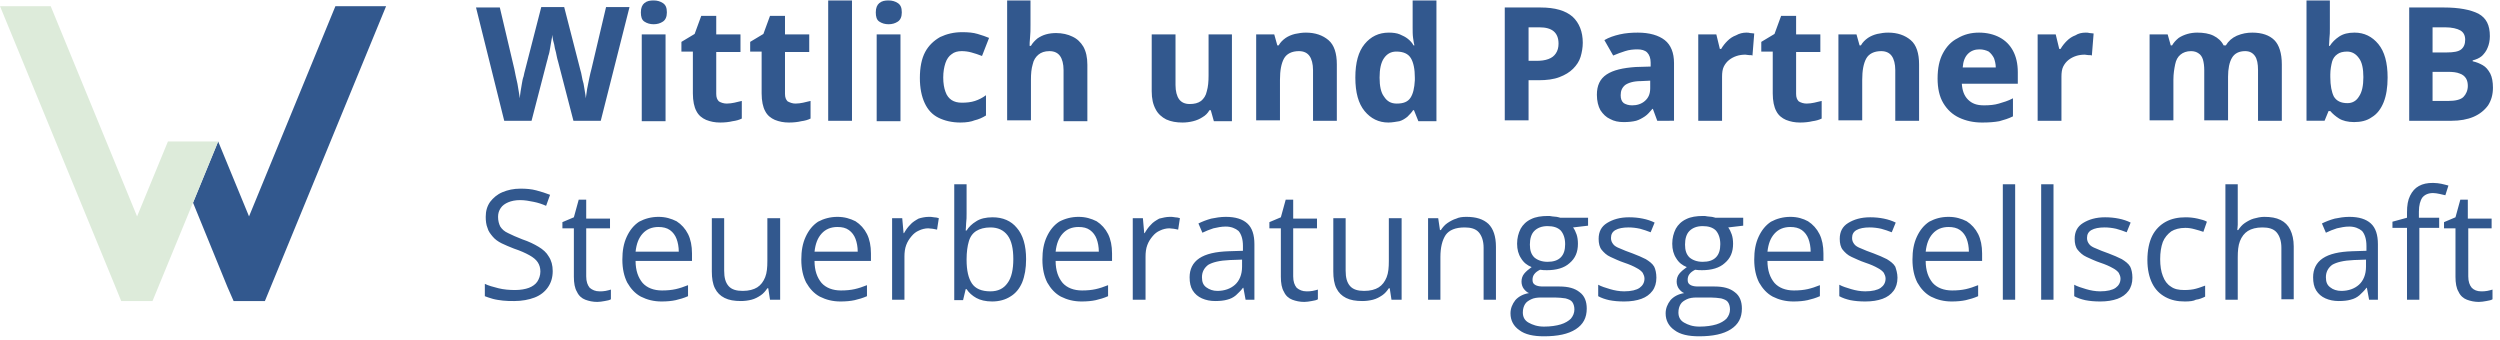
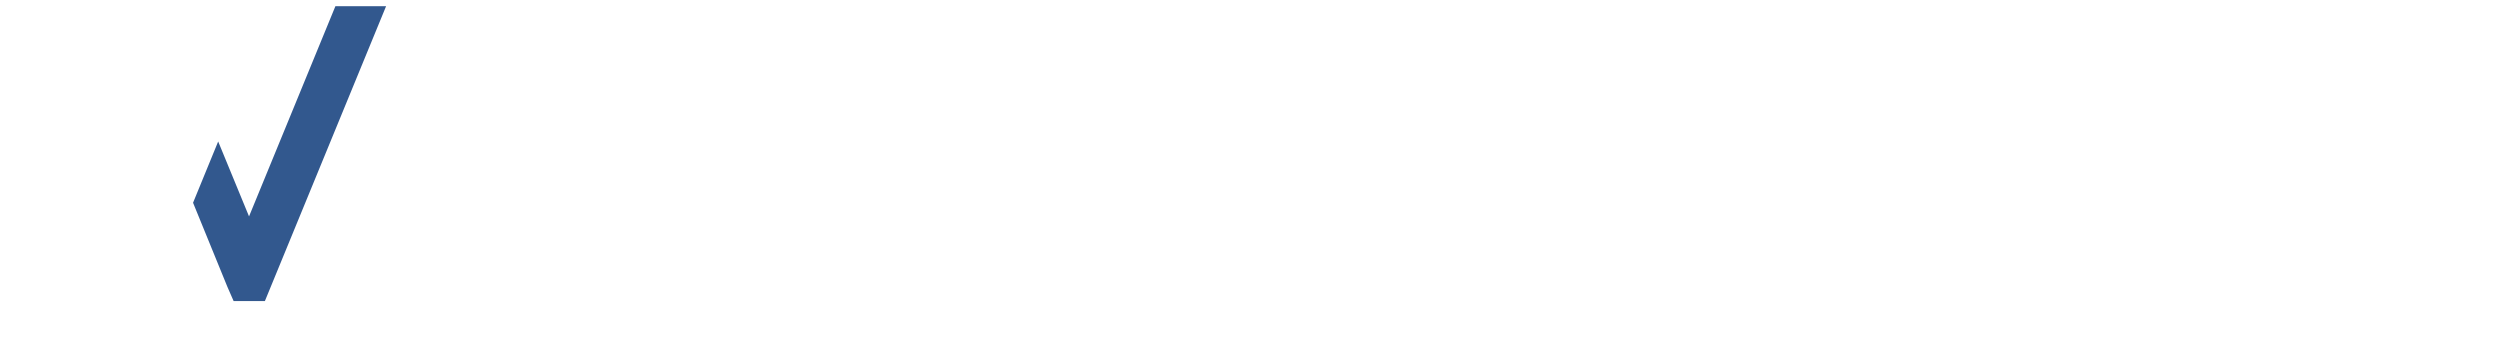
<svg xmlns="http://www.w3.org/2000/svg" version="1.1" id="Ebene_1" x="0px" y="0px" viewBox="0 0 567.2 77.1" style="enable-background:new 0 0 567.2 77.1;" xml:space="preserve">
  <style type="text/css">
	.st0{fill:#32588E;}
	.st1{fill:#DDEBDA;}
</style>
-   <path class="st0" d="M142.8,1.7l-6.5,25.7h-6.2l-3.5-13.5c-0.1-0.3-0.2-0.7-0.3-1.2c-0.1-0.5-0.2-1.1-0.4-1.7  c-0.1-0.6-0.2-1.2-0.4-1.8c-0.1-0.6-0.2-1-0.2-1.3c0,0.3-0.1,0.8-0.2,1.3c-0.1,0.6-0.2,1.1-0.3,1.8c-0.1,0.6-0.2,1.2-0.4,1.7  c-0.1,0.5-0.2,0.9-0.3,1.2l-3.5,13.5h-6.2L108,1.7h5.4l3.3,14c0.1,0.4,0.2,0.9,0.3,1.5c0.1,0.6,0.3,1.2,0.4,1.8  c0.1,0.6,0.2,1.2,0.3,1.8c0.1,0.6,0.2,1.1,0.2,1.5c0.1-0.4,0.1-1,0.2-1.5c0.1-0.6,0.2-1.2,0.3-1.8c0.1-0.6,0.2-1.2,0.4-1.7  c0.1-0.5,0.2-1,0.3-1.3l3.7-14.4h5.2l3.7,14.4c0.1,0.3,0.2,0.7,0.3,1.3c0.1,0.5,0.2,1.1,0.4,1.7c0.1,0.6,0.2,1.2,0.3,1.8  c0.1,0.6,0.2,1.1,0.2,1.5c0.1-0.6,0.2-1.3,0.3-2.1c0.2-0.8,0.3-1.7,0.5-2.5c0.2-0.8,0.3-1.5,0.5-2.1l3.3-14H142.8z M151,7.8v19.7  h-5.4V7.8H151z M148.3,0.1c0.8,0,1.5,0.2,2.1,0.6c0.6,0.4,0.9,1,0.9,2.1c0,1-0.3,1.7-0.9,2.1c-0.6,0.4-1.3,0.6-2.1,0.6  c-0.8,0-1.5-0.2-2.1-0.6c-0.6-0.4-0.8-1.1-0.8-2.1c0-1,0.3-1.7,0.8-2.1C146.8,0.2,147.5,0.1,148.3,0.1z M164.9,23.5  c0.6,0,1.2-0.1,1.7-0.2c0.6-0.1,1.1-0.3,1.7-0.4v4c-0.6,0.3-1.3,0.5-2.1,0.6c-0.8,0.2-1.8,0.3-2.8,0.3c-1.2,0-2.2-0.2-3.2-0.6  c-0.9-0.4-1.7-1-2.2-2c-0.5-0.9-0.8-2.3-0.8-4v-9.5h-2.6V9.5l3-1.8l1.5-4.1h3.4v4.2h5.5v4h-5.5v9.5c0,0.8,0.2,1.3,0.6,1.7  C163.6,23.3,164.2,23.5,164.9,23.5z M180.5,23.5c0.6,0,1.2-0.1,1.7-0.2c0.6-0.1,1.1-0.3,1.7-0.4v4c-0.6,0.3-1.3,0.5-2.1,0.6  c-0.8,0.2-1.8,0.3-2.8,0.3c-1.2,0-2.2-0.2-3.2-0.6c-0.9-0.4-1.7-1-2.2-2c-0.5-0.9-0.8-2.3-0.8-4v-9.5h-2.6V9.5l3-1.8l1.5-4.1h3.4  v4.2h5.5v4h-5.5v9.5c0,0.8,0.2,1.3,0.6,1.7C179.3,23.3,179.8,23.5,180.5,23.5z M193.3,27.4h-5.4V0.1h5.4V27.4z M204.3,7.8v19.7h-5.4  V7.8H204.3z M201.6,0.1c0.8,0,1.5,0.2,2.1,0.6c0.6,0.4,0.9,1,0.9,2.1c0,1-0.3,1.7-0.9,2.1c-0.6,0.4-1.3,0.6-2.1,0.6  c-0.8,0-1.5-0.2-2.1-0.6c-0.6-0.4-0.8-1.1-0.8-2.1c0-1,0.3-1.7,0.8-2.1C200.1,0.2,200.8,0.1,201.6,0.1z M217.9,27.8  c-1.9,0-3.6-0.4-5-1.1c-1.4-0.7-2.4-1.8-3.1-3.3c-0.7-1.5-1.1-3.4-1.1-5.7c0-2.4,0.4-4.4,1.2-5.9c0.8-1.5,2-2.6,3.4-3.4  c1.5-0.7,3.1-1.1,5-1.1c1.4,0,2.5,0.1,3.5,0.4c1,0.3,1.9,0.6,2.6,0.9l-1.6,4.1c-0.8-0.3-1.6-0.6-2.4-0.8c-0.7-0.2-1.5-0.3-2.2-0.3  c-0.9,0-1.7,0.2-2.3,0.7c-0.6,0.4-1.1,1.1-1.4,2c-0.3,0.9-0.5,2-0.5,3.3c0,1.3,0.2,2.4,0.5,3.2c0.3,0.9,0.8,1.5,1.4,1.9  c0.6,0.4,1.4,0.6,2.3,0.6c1.1,0,2.1-0.1,3-0.4c0.9-0.3,1.7-0.7,2.5-1.3v4.6c-0.8,0.5-1.7,0.9-2.6,1.1  C220.4,27.6,219.3,27.8,217.9,27.8z M233.8,0.1v5.6c0,1,0,1.9-0.1,2.8c-0.1,0.9-0.1,1.5-0.1,1.9h0.3c0.4-0.7,0.9-1.2,1.5-1.7  c0.6-0.4,1.2-0.7,1.9-0.9c0.7-0.2,1.5-0.3,2.3-0.3c1.4,0,2.7,0.3,3.7,0.8c1.1,0.5,1.9,1.3,2.5,2.3c0.6,1.1,0.9,2.4,0.9,4.1v12.8  h-5.4V15.9c0-1.4-0.3-2.5-0.8-3.2c-0.5-0.7-1.3-1.1-2.4-1.1c-1.1,0-1.9,0.3-2.5,0.8c-0.6,0.5-1.1,1.2-1.3,2.2  c-0.3,1-0.4,2.1-0.4,3.5v9.2h-5.4V0.1H233.8z M279.5,7.8v19.7h-4.1l-0.7-2.5h-0.3c-0.4,0.7-0.9,1.2-1.6,1.6  c-0.6,0.4-1.3,0.7-2.1,0.9c-0.8,0.2-1.6,0.3-2.4,0.3c-1.4,0-2.6-0.2-3.7-0.7c-1-0.5-1.9-1.3-2.4-2.3c-0.6-1.1-0.9-2.4-0.9-4.1V7.8  h5.4v11.5c0,1.4,0.3,2.5,0.8,3.2c0.5,0.7,1.3,1.1,2.4,1.1c1.1,0,1.9-0.2,2.6-0.7c0.6-0.5,1.1-1.2,1.3-2.2c0.3-1,0.4-2.2,0.4-3.6V7.8  H279.5z M296.3,7.4c2.1,0,3.8,0.6,5.1,1.7c1.3,1.1,1.9,3,1.9,5.5v12.8h-5.4V15.9c0-1.4-0.3-2.5-0.8-3.2c-0.5-0.7-1.3-1.1-2.4-1.1  c-1.6,0-2.8,0.6-3.4,1.7s-0.9,2.7-0.9,4.8v9.2h-5.4V7.8h4.1l0.7,2.5h0.3c0.4-0.7,0.9-1.2,1.6-1.7c0.6-0.4,1.3-0.7,2.1-0.9  C294.7,7.5,295.5,7.4,296.3,7.4z M315,27.8c-2.2,0-4-0.9-5.4-2.6c-1.4-1.7-2.1-4.2-2.1-7.6c0-3.4,0.7-5.9,2.1-7.6  c1.4-1.7,3.2-2.6,5.5-2.6c0.9,0,1.8,0.1,2.5,0.4c0.7,0.3,1.3,0.6,1.8,1c0.5,0.4,1,0.9,1.3,1.5h0.2c-0.1-0.4-0.2-0.9-0.3-1.7  c-0.1-0.7-0.1-1.5-0.1-2.3V0.1h5.4v27.4h-4.1l-1-2.5h-0.2c-0.3,0.5-0.8,1-1.3,1.5c-0.5,0.4-1.1,0.8-1.8,1  C316.8,27.6,315.9,27.8,315,27.8z M316.9,23.5c1.5,0,2.5-0.4,3.1-1.3c0.6-0.9,0.9-2.2,1-4v-0.6c0-1.9-0.3-3.4-0.9-4.4  c-0.6-1-1.7-1.5-3.3-1.5c-1.2,0-2.1,0.5-2.8,1.5c-0.7,1-1,2.5-1,4.4s0.3,3.4,1,4.3C314.7,23,315.6,23.5,316.9,23.5z M349.5,1.7  c3.3,0,5.7,0.7,7.3,2.1c1.5,1.4,2.3,3.4,2.3,5.9c0,1.1-0.2,2.2-0.5,3.2c-0.3,1-0.9,1.9-1.7,2.7c-0.8,0.8-1.8,1.4-3.1,1.9  c-1.3,0.5-2.9,0.7-4.7,0.7h-2.3v9.1h-5.4V1.7H349.5z M349.3,6.2h-2.5v7.6h1.8c1,0,1.9-0.1,2.7-0.4c0.8-0.3,1.3-0.7,1.7-1.3  s0.6-1.3,0.6-2.2c0-1.3-0.4-2.2-1.1-2.8C351.8,6.5,350.7,6.2,349.3,6.2z M371.6,7.4c2.6,0,4.7,0.6,6.1,1.7c1.4,1.1,2.1,2.9,2.1,5.2  v13.1H376l-1-2.7h-0.1c-0.6,0.7-1.1,1.3-1.7,1.7s-1.3,0.8-2,1c-0.8,0.2-1.7,0.3-2.8,0.3c-1.2,0-2.2-0.2-3.1-0.7  c-0.9-0.4-1.6-1.1-2.2-2c-0.5-0.9-0.8-2.1-0.8-3.5c0-2.1,0.7-3.6,2.2-4.6c1.5-1,3.7-1.5,6.6-1.7l3.4-0.1v-0.9c0-1-0.3-1.8-0.8-2.3  c-0.5-0.5-1.3-0.7-2.2-0.7c-0.9,0-1.9,0.1-2.8,0.4c-0.9,0.3-1.8,0.6-2.7,1L364,9.1c1-0.6,2.2-1,3.5-1.3  C368.8,7.5,370.2,7.4,371.6,7.4z M374.4,18.3l-2.1,0.1c-1.7,0-2.9,0.4-3.6,0.9c-0.7,0.6-1,1.3-1,2.3c0,0.8,0.2,1.4,0.7,1.8  c0.5,0.3,1.1,0.5,1.9,0.5c1.1,0,2.1-0.3,2.9-1c0.8-0.7,1.2-1.6,1.2-2.9V18.3z M396.2,7.4c0.3,0,0.6,0,0.9,0.1c0.4,0,0.7,0.1,0.9,0.1  l-0.4,5c-0.2-0.1-0.4-0.1-0.8-0.1c-0.3,0-0.6-0.1-0.8-0.1c-0.7,0-1.4,0.1-2,0.3c-0.6,0.2-1.2,0.5-1.7,0.9c-0.5,0.4-0.9,0.9-1.2,1.5  c-0.3,0.6-0.4,1.4-0.4,2.3v10h-5.4V7.8h4.1l0.8,3.3h0.3c0.4-0.7,0.9-1.3,1.4-1.8c0.6-0.6,1.2-1,2-1.3C394.6,7.6,395.4,7.4,396.2,7.4  z M409.9,23.5c0.6,0,1.2-0.1,1.7-0.2c0.6-0.1,1.1-0.3,1.7-0.4v4c-0.6,0.3-1.3,0.5-2.1,0.6c-0.8,0.2-1.8,0.3-2.8,0.3  c-1.2,0-2.2-0.2-3.2-0.6c-0.9-0.4-1.7-1-2.2-2c-0.5-0.9-0.8-2.3-0.8-4v-9.5h-2.6V9.5l3-1.8l1.5-4.1h3.4v4.2h5.5v4h-5.5v9.5  c0,0.8,0.2,1.3,0.6,1.7C408.6,23.3,409.2,23.5,409.9,23.5z M428.4,7.4c2.1,0,3.8,0.6,5.1,1.7c1.3,1.1,1.9,3,1.9,5.5v12.8H430V15.9  c0-1.4-0.3-2.5-0.8-3.2c-0.5-0.7-1.3-1.1-2.4-1.1c-1.6,0-2.8,0.6-3.4,1.7c-0.6,1.1-0.9,2.7-0.9,4.8v9.2h-5.4V7.8h4.1l0.7,2.5h0.3  c0.4-0.7,0.9-1.2,1.6-1.7c0.6-0.4,1.3-0.7,2.1-0.9C426.8,7.5,427.6,7.4,428.4,7.4z M449,7.4c1.8,0,3.4,0.4,4.7,1.1  c1.3,0.7,2.3,1.7,3,3c0.7,1.3,1.1,2.9,1.1,4.9v2.6h-12.7c0.1,1.5,0.5,2.7,1.4,3.6c0.9,0.9,2,1.3,3.6,1.3c1.3,0,2.4-0.1,3.4-0.4  c1-0.3,2.1-0.6,3.2-1.2v4.1c-1,0.5-2,0.8-3.1,1.1c-1.1,0.2-2.3,0.3-3.9,0.3c-2,0-3.7-0.4-5.2-1.1c-1.5-0.7-2.7-1.8-3.6-3.3  c-0.9-1.5-1.3-3.4-1.3-5.6c0-2.3,0.4-4.2,1.2-5.7c0.8-1.5,1.9-2.7,3.3-3.4C445.6,7.8,447.2,7.4,449,7.4z M449.1,11.2  c-1,0-1.9,0.3-2.6,1c-0.7,0.7-1.1,1.7-1.2,3.1h7.5c0-0.8-0.2-1.5-0.4-2.1c-0.3-0.6-0.7-1.1-1.2-1.5  C450.6,11.4,449.9,11.2,449.1,11.2z M473.2,7.4c0.3,0,0.6,0,0.9,0.1c0.4,0,0.7,0.1,0.9,0.1l-0.4,5c-0.2-0.1-0.4-0.1-0.8-0.1  c-0.3,0-0.6-0.1-0.8-0.1c-0.7,0-1.4,0.1-2,0.3c-0.6,0.2-1.2,0.5-1.7,0.9c-0.5,0.4-0.9,0.9-1.2,1.5c-0.3,0.6-0.4,1.4-0.4,2.3v10h-5.4  V7.8h4.1l0.8,3.3h0.3c0.4-0.7,0.9-1.3,1.4-1.8c0.6-0.6,1.2-1,2-1.3C471.5,7.6,472.3,7.4,473.2,7.4z M511,7.4c2.2,0,3.9,0.6,5,1.7  c1.1,1.1,1.7,3,1.7,5.5v12.8h-5.4V15.9c0-1.4-0.2-2.5-0.7-3.2c-0.5-0.7-1.2-1.1-2.2-1.1c-1.4,0-2.4,0.5-3,1.5  c-0.6,1-0.9,2.5-0.9,4.3v9.9h-5.4V15.9c0-0.9-0.1-1.7-0.3-2.4c-0.2-0.6-0.5-1.1-1-1.4c-0.4-0.3-1-0.5-1.7-0.5c-1,0-1.8,0.3-2.4,0.8  c-0.6,0.5-1,1.2-1.2,2.2c-0.2,1-0.4,2.1-0.4,3.5v9.2h-5.4V7.8h4.1l0.7,2.5h0.3c0.4-0.7,0.9-1.2,1.5-1.7c0.6-0.4,1.3-0.7,2-0.9  c0.7-0.2,1.5-0.3,2.2-0.3c1.4,0,2.7,0.2,3.7,0.7c1,0.5,1.8,1.2,2.3,2.2h0.5c0.6-1,1.4-1.7,2.5-2.2C508.7,7.6,509.8,7.4,511,7.4z   M528.6,0.1v6.4c0,0.7,0,1.5-0.1,2.2c0,0.7-0.1,1.3-0.1,1.7h0.2c0.5-0.8,1.2-1.5,2.1-2.1c0.9-0.6,2-0.9,3.5-0.9c2.2,0,4,0.9,5.4,2.6  c1.4,1.7,2.1,4.2,2.1,7.6c0,2.2-0.3,4.1-0.9,5.6c-0.6,1.5-1.5,2.7-2.7,3.4c-1.1,0.8-2.5,1.1-4,1.1c-1.4,0-2.6-0.3-3.4-0.8  c-0.8-0.5-1.5-1.1-2-1.7h-0.4l-0.9,2.2h-4.1V0.1H528.6z M532.5,11.7c-0.9,0-1.7,0.2-2.2,0.6c-0.6,0.4-1,1-1.2,1.7  c-0.2,0.8-0.4,1.8-0.4,2.9v0.6c0,1.9,0.3,3.4,0.8,4.4c0.6,1,1.6,1.5,3.1,1.5c1.1,0,2-0.5,2.6-1.5c0.7-1,1-2.5,1-4.4  c0-1.9-0.3-3.4-1-4.3C534.5,12.2,533.6,11.7,532.5,11.7z M546.5,1.7h8c3.4,0,6,0.5,7.8,1.4c1.8,1,2.6,2.6,2.6,5.1  c0,1-0.2,1.9-0.5,2.6c-0.3,0.8-0.8,1.4-1.3,1.9c-0.6,0.5-1.3,0.8-2.1,1v0.2c0.9,0.2,1.6,0.5,2.3,0.9c0.7,0.4,1.2,1,1.7,1.9  c0.4,0.8,0.6,1.9,0.6,3.2c0,1.6-0.4,2.9-1.1,4c-0.8,1.1-1.9,2-3.3,2.6c-1.4,0.6-3.1,0.9-5,0.9h-9.6V1.7z M551.9,11.9h3.2  c1.6,0,2.7-0.2,3.3-0.7c0.6-0.5,0.9-1.2,0.9-2.2c0-1-0.4-1.7-1.1-2.1c-0.7-0.4-1.9-0.7-3.4-0.7h-2.9V11.9z M551.9,16.2v6.7h3.6  c1.6,0,2.8-0.3,3.4-0.9c0.6-0.6,1-1.5,1-2.5c0-0.6-0.1-1.2-0.4-1.7c-0.3-0.5-0.8-0.9-1.4-1.1c-0.7-0.3-1.6-0.4-2.7-0.4H551.9z   M125.4,61.5c0,1.5-0.4,2.7-1.1,3.7c-0.7,1-1.7,1.8-3,2.3c-1.3,0.5-2.9,0.8-4.6,0.8c-0.9,0-1.8,0-2.6-0.1c-0.8-0.1-1.6-0.2-2.3-0.4  c-0.7-0.2-1.3-0.4-1.8-0.6v-2.8c0.8,0.4,1.9,0.7,3.1,1c1.2,0.3,2.5,0.4,3.8,0.4c1.2,0,2.3-0.2,3.1-0.5c0.8-0.3,1.5-0.8,1.9-1.4  c0.4-0.6,0.7-1.4,0.7-2.3c0-0.8-0.2-1.5-0.6-2.1c-0.4-0.6-1-1.1-1.9-1.6c-0.9-0.5-2-1-3.5-1.5c-1-0.4-2-0.8-2.8-1.2  c-0.8-0.4-1.5-0.9-2-1.5c-0.5-0.6-1-1.2-1.2-2c-0.3-0.7-0.4-1.6-0.4-2.5c0-1.3,0.3-2.4,1-3.4c0.7-0.9,1.6-1.7,2.8-2.2  c1.2-0.5,2.5-0.8,4.1-0.8c1.3,0,2.5,0.1,3.6,0.4c1.1,0.3,2.1,0.6,3.1,1l-0.9,2.5c-0.9-0.4-1.8-0.7-2.8-0.9c-1-0.2-2-0.4-3.1-0.4  c-1.1,0-2,0.2-2.7,0.5c-0.7,0.3-1.3,0.7-1.7,1.3c-0.4,0.6-0.6,1.2-0.6,2c0,0.9,0.2,1.6,0.5,2.2c0.4,0.6,0.9,1.1,1.8,1.5  c0.8,0.4,1.9,0.9,3.2,1.4c1.5,0.5,2.7,1.1,3.7,1.7c1,0.6,1.8,1.3,2.3,2.2C125.1,59.1,125.4,60.2,125.4,61.5z M136,66.1  c0.5,0,0.9,0,1.4-0.1c0.5-0.1,0.9-0.2,1.2-0.3v2.2c-0.3,0.2-0.8,0.3-1.4,0.4c-0.6,0.1-1.1,0.2-1.7,0.2c-1,0-1.9-0.2-2.7-0.5  c-0.8-0.3-1.5-0.9-1.9-1.8c-0.5-0.8-0.7-2-0.7-3.4v-11h-2.6v-1.4l2.6-1.1l1.1-4h1.7v4.3h5.4v2.2H133v10.9c0,1.2,0.3,2,0.8,2.6  C134.4,65.8,135.1,66.1,136,66.1z M149.4,49.2c1.6,0,2.9,0.4,4.1,1c1.1,0.7,2,1.7,2.6,2.9c0.6,1.2,0.9,2.7,0.9,4.4v1.7h-12.8  c0,2.2,0.6,3.8,1.6,5c1,1.1,2.5,1.7,4.4,1.7c1.2,0,2.2-0.1,3.1-0.3c0.9-0.2,1.8-0.5,2.8-0.9v2.5c-0.9,0.4-1.9,0.7-2.8,0.9  c-0.9,0.2-2,0.3-3.2,0.3c-1.8,0-3.3-0.4-4.7-1.1c-1.3-0.7-2.3-1.8-3.1-3.2c-0.7-1.4-1.1-3.1-1.1-5.2c0-2,0.3-3.7,1-5.2  s1.6-2.6,2.8-3.4C146.3,49.6,147.8,49.2,149.4,49.2z M149.4,51.5c-1.5,0-2.7,0.5-3.6,1.5c-0.9,1-1.4,2.3-1.6,4.1h9.8  c0-1.1-0.2-2.1-0.5-2.9c-0.3-0.8-0.8-1.5-1.5-2S150.4,51.5,149.4,51.5z M177,49.5V68h-2.3l-0.4-2.6h-0.2c-0.4,0.6-0.9,1.2-1.5,1.6  c-0.6,0.4-1.3,0.8-2.1,1c-0.8,0.2-1.6,0.3-2.4,0.3c-1.5,0-2.7-0.2-3.7-0.7c-1-0.5-1.7-1.2-2.2-2.2c-0.5-1-0.7-2.3-0.7-3.8V49.5h2.8  v11.9c0,1.6,0.3,2.7,1,3.5c0.7,0.8,1.8,1.1,3.2,1.1c1.4,0,2.5-0.3,3.3-0.8c0.8-0.5,1.4-1.3,1.8-2.3c0.4-1,0.5-2.2,0.5-3.7v-9.7H177z   M190,49.2c1.6,0,2.9,0.4,4.1,1c1.1,0.7,2,1.7,2.6,2.9c0.6,1.2,0.9,2.7,0.9,4.4v1.7h-12.8c0,2.2,0.6,3.8,1.6,5  c1,1.1,2.5,1.7,4.4,1.7c1.2,0,2.2-0.1,3.1-0.3c0.9-0.2,1.8-0.5,2.8-0.9v2.5c-0.9,0.4-1.9,0.7-2.8,0.9c-0.9,0.2-2,0.3-3.2,0.3  c-1.8,0-3.3-0.4-4.7-1.1c-1.3-0.7-2.3-1.8-3.1-3.2c-0.7-1.4-1.1-3.1-1.1-5.2c0-2,0.3-3.7,1-5.2s1.6-2.6,2.8-3.4  C186.9,49.6,188.4,49.2,190,49.2z M190,51.5c-1.5,0-2.7,0.5-3.6,1.5c-0.9,1-1.4,2.3-1.6,4.1h9.8c0-1.1-0.2-2.1-0.5-2.9  c-0.3-0.8-0.8-1.5-1.5-2C191.9,51.7,191.1,51.5,190,51.5z M210.7,49.2c0.4,0,0.8,0,1.2,0.1c0.4,0,0.8,0.1,1.1,0.2l-0.4,2.6  c-0.3-0.1-0.6-0.1-1-0.2c-0.4,0-0.7-0.1-1-0.1c-0.7,0-1.5,0.2-2.1,0.5c-0.7,0.3-1.2,0.7-1.7,1.3c-0.5,0.6-0.9,1.2-1.2,2  c-0.3,0.8-0.4,1.7-0.4,2.6V68h-2.8V49.5h2.3l0.3,3.4h0.1c0.4-0.7,0.8-1.3,1.4-1.9c0.5-0.6,1.2-1,1.9-1.4  C209,49.4,209.9,49.2,210.7,49.2z M219.3,41.8v6.6c0,0.8,0,1.5-0.1,2.2c0,0.7-0.1,1.3-0.1,1.7h0.2c0.5-0.8,1.2-1.5,2.2-2.1  c0.9-0.6,2.2-0.9,3.7-0.9c2.3,0,4.2,0.8,5.5,2.4c1.4,1.6,2.1,4,2.1,7.1c0,2.1-0.3,3.8-0.9,5.3c-0.6,1.4-1.5,2.5-2.7,3.2  c-1.1,0.7-2.5,1.1-4.1,1.1c-1.5,0-2.7-0.3-3.6-0.8c-0.9-0.5-1.7-1.2-2.2-2h-0.2l-0.6,2.5h-2V41.8H219.3z M224.7,51.6  c-1.3,0-2.4,0.3-3.2,0.8c-0.8,0.5-1.4,1.3-1.7,2.4c-0.3,1-0.5,2.4-0.5,4v0.2c0,2.3,0.4,4.1,1.2,5.3c0.8,1.2,2.2,1.8,4.2,1.8  c1.7,0,3-0.6,3.9-1.9c0.9-1.2,1.3-3.1,1.3-5.4c0-2.4-0.4-4.2-1.3-5.4C227.7,52.2,226.4,51.6,224.7,51.6z M244.7,49.2  c1.6,0,2.9,0.4,4.1,1c1.1,0.7,2,1.7,2.6,2.9c0.6,1.2,0.9,2.7,0.9,4.4v1.7h-12.8c0,2.2,0.6,3.8,1.6,5c1,1.1,2.5,1.7,4.4,1.7  c1.2,0,2.2-0.1,3.1-0.3c0.9-0.2,1.8-0.5,2.8-0.9v2.5c-0.9,0.4-1.9,0.7-2.8,0.9c-0.9,0.2-2,0.3-3.2,0.3c-1.8,0-3.3-0.4-4.7-1.1  c-1.3-0.7-2.3-1.8-3.1-3.2c-0.7-1.4-1.1-3.1-1.1-5.2c0-2,0.3-3.7,1-5.2c0.7-1.5,1.6-2.6,2.8-3.4C241.6,49.6,243.1,49.2,244.7,49.2z   M244.7,51.5c-1.5,0-2.7,0.5-3.6,1.5c-0.9,1-1.4,2.3-1.6,4.1h9.8c0-1.1-0.2-2.1-0.5-2.9c-0.3-0.8-0.8-1.5-1.5-2  S245.8,51.5,244.7,51.5z M265.4,49.2c0.4,0,0.8,0,1.2,0.1c0.4,0,0.8,0.1,1.1,0.2l-0.4,2.6c-0.3-0.1-0.6-0.1-1-0.2  c-0.4,0-0.7-0.1-1-0.1c-0.7,0-1.5,0.2-2.1,0.5c-0.7,0.3-1.2,0.7-1.7,1.3c-0.5,0.6-0.9,1.2-1.2,2c-0.3,0.8-0.4,1.7-0.4,2.6V68H257  V49.5h2.3l0.3,3.4h0.1c0.4-0.7,0.8-1.3,1.4-1.9c0.5-0.6,1.2-1,1.9-1.4C263.8,49.4,264.6,49.2,265.4,49.2z M278.1,49.2  c2.2,0,3.8,0.5,4.9,1.5c1.1,1,1.6,2.6,1.6,4.7V68h-2l-0.5-2.7h-0.1c-0.5,0.7-1.1,1.2-1.6,1.7c-0.6,0.5-1.2,0.8-2,1  c-0.7,0.2-1.6,0.3-2.7,0.3c-1.1,0-2.1-0.2-3-0.6c-0.9-0.4-1.6-1-2.1-1.8c-0.5-0.8-0.7-1.8-0.7-3c0-1.8,0.7-3.3,2.2-4.3  c1.5-1,3.7-1.5,6.7-1.6l3.2-0.1v-1.1c0-1.6-0.4-2.7-1-3.4c-0.7-0.6-1.7-1-2.9-1c-1,0-1.9,0.2-2.8,0.4c-0.9,0.3-1.7,0.6-2.5,1  l-0.9-2.1c0.8-0.4,1.8-0.8,2.9-1.1C275.8,49.4,276.9,49.2,278.1,49.2z M281.8,58.9L279,59c-2.3,0.1-3.9,0.5-4.9,1.1  c-0.9,0.7-1.4,1.6-1.4,2.8c0,1.1,0.3,1.8,1,2.3s1.5,0.8,2.5,0.8c1.6,0,3-0.5,4-1.4c1-0.9,1.6-2.3,1.6-4.1V58.9z M296.4,66.1  c0.5,0,0.9,0,1.4-0.1c0.5-0.1,0.9-0.2,1.2-0.3v2.2c-0.3,0.2-0.8,0.3-1.4,0.4c-0.6,0.1-1.1,0.2-1.7,0.2c-1,0-1.9-0.2-2.7-0.5  c-0.8-0.3-1.5-0.9-1.9-1.8c-0.5-0.8-0.7-2-0.7-3.4v-11H288v-1.4l2.6-1.1l1.1-4h1.7v4.3h5.4v2.2h-5.4v10.9c0,1.2,0.3,2,0.8,2.6  C294.8,65.8,295.5,66.1,296.4,66.1z M318,49.5V68h-2.3l-0.4-2.6h-0.2c-0.4,0.6-0.9,1.2-1.5,1.6c-0.6,0.4-1.3,0.8-2.1,1  c-0.8,0.2-1.6,0.3-2.4,0.3c-1.5,0-2.7-0.2-3.7-0.7c-1-0.5-1.7-1.2-2.2-2.2c-0.5-1-0.7-2.3-0.7-3.8V49.5h2.8v11.9  c0,1.6,0.3,2.7,1,3.5c0.7,0.8,1.8,1.1,3.2,1.1c1.4,0,2.5-0.3,3.3-0.8c0.8-0.5,1.4-1.3,1.8-2.3c0.4-1,0.5-2.2,0.5-3.7v-9.7H318z   M332.7,49.2c2.2,0,3.8,0.5,5,1.6c1.1,1.1,1.7,2.8,1.7,5.2v12h-2.8V56.2c0-1.5-0.4-2.7-1.1-3.5c-0.7-0.8-1.8-1.1-3.2-1.1  c-2.1,0-3.5,0.6-4.3,1.7c-0.8,1.2-1.2,2.9-1.2,5V68h-2.8V49.5h2.3l0.4,2.7h0.2c0.4-0.6,0.9-1.2,1.5-1.6c0.6-0.4,1.3-0.8,2-1  C331,49.3,331.8,49.2,332.7,49.2z M350.3,76.3c-2.4,0-4.3-0.4-5.6-1.4c-1.3-0.9-2-2.2-2-3.8c0-1.1,0.4-2.1,1.1-3  c0.7-0.8,1.8-1.4,3.1-1.6c-0.5-0.2-0.9-0.6-1.2-1c-0.3-0.4-0.5-1-0.5-1.6c0-0.7,0.2-1.3,0.6-1.8c0.4-0.5,1-1,1.7-1.5  c-1-0.4-1.8-1-2.4-2c-0.6-0.9-0.9-2-0.9-3.3c0-1.3,0.3-2.4,0.8-3.4c0.5-0.9,1.3-1.7,2.4-2.2c1-0.5,2.3-0.7,3.8-0.7  c0.3,0,0.6,0,1,0.1c0.3,0,0.7,0.1,1,0.1c0.3,0.1,0.6,0.1,0.8,0.2h6.3v1.8l-3.4,0.4c0.3,0.4,0.6,1,0.8,1.6c0.2,0.6,0.3,1.3,0.3,2.1  c0,1.9-0.6,3.3-1.9,4.4c-1.2,1.1-3,1.6-5.1,1.6c-0.5,0-1,0-1.6-0.1c-0.6,0.3-1,0.6-1.3,1c-0.3,0.4-0.4,0.8-0.4,1.3  c0,0.4,0.1,0.7,0.3,0.9c0.2,0.2,0.5,0.4,1,0.5c0.4,0.1,0.9,0.1,1.5,0.1h3.3c2,0,3.5,0.4,4.6,1.3c1.1,0.8,1.6,2.1,1.6,3.7  c0,2.1-0.8,3.6-2.5,4.7C355.8,75.8,353.4,76.3,350.3,76.3z M350.3,74.1c1.5,0,2.8-0.2,3.8-0.5c1-0.3,1.8-0.8,2.3-1.3  c0.5-0.6,0.8-1.3,0.8-2.1c0-0.7-0.2-1.3-0.5-1.7c-0.3-0.4-0.8-0.6-1.5-0.8c-0.7-0.1-1.5-0.2-2.4-0.2h-3.2c-0.8,0-1.6,0.1-2.2,0.4  c-0.6,0.3-1.1,0.6-1.4,1.1c-0.3,0.5-0.5,1.1-0.5,1.9c0,1,0.4,1.8,1.3,2.3S348.8,74.1,350.3,74.1z M351.1,59.4c1.3,0,2.3-0.3,3-1  c0.7-0.7,1-1.7,1-3c0-1.4-0.4-2.4-1-3.1c-0.7-0.7-1.7-1-3-1c-1.3,0-2.3,0.4-3,1.1c-0.7,0.7-1,1.8-1,3.1c0,1.3,0.3,2.2,1,2.9  C348.8,59,349.8,59.4,351.1,59.4z M375.8,63c0,1.2-0.3,2.2-0.9,3c-0.6,0.8-1.4,1.4-2.5,1.8c-1.1,0.4-2.4,0.6-3.9,0.6  c-1.3,0-2.4-0.1-3.4-0.3c-0.9-0.2-1.8-0.5-2.5-0.9v-2.6c0.7,0.4,1.7,0.7,2.7,1c1,0.3,2.1,0.5,3.2,0.5c1.6,0,2.8-0.3,3.5-0.8  c0.7-0.5,1.1-1.2,1.1-2.1c0-0.5-0.2-0.9-0.4-1.3c-0.3-0.4-0.8-0.8-1.4-1.1c-0.7-0.4-1.6-0.8-2.8-1.2c-1.2-0.4-2.2-0.9-3.1-1.3  c-0.9-0.4-1.5-1-2-1.6c-0.5-0.6-0.7-1.5-0.7-2.5c0-1.6,0.6-2.8,1.9-3.6s2.9-1.3,5-1.3c1.1,0,2.1,0.1,3.1,0.3c1,0.2,1.9,0.5,2.7,0.9  l-0.9,2.2c-0.8-0.3-1.6-0.6-2.4-0.8c-0.9-0.2-1.8-0.3-2.6-0.3c-1.3,0-2.3,0.2-3,0.6c-0.7,0.4-1,1-1,1.8c0,0.6,0.2,1,0.5,1.4  c0.3,0.4,0.8,0.7,1.6,1c0.7,0.3,1.6,0.7,2.8,1.1c1.1,0.4,2.2,0.9,3,1.3c0.8,0.5,1.5,1,1.9,1.7C375.6,61.1,375.8,62,375.8,63z   M385.5,76.3c-2.4,0-4.3-0.4-5.6-1.4c-1.3-0.9-2-2.2-2-3.8c0-1.1,0.4-2.1,1.1-3c0.7-0.8,1.8-1.4,3.1-1.6c-0.5-0.2-0.9-0.6-1.2-1  c-0.3-0.4-0.5-1-0.5-1.6c0-0.7,0.2-1.3,0.6-1.8c0.4-0.5,1-1,1.7-1.5c-1-0.4-1.8-1-2.4-2c-0.6-0.9-0.9-2-0.9-3.3  c0-1.3,0.3-2.4,0.8-3.4c0.5-0.9,1.3-1.7,2.4-2.2c1-0.5,2.3-0.7,3.8-0.7c0.3,0,0.6,0,1,0.1c0.3,0,0.7,0.1,1,0.1  c0.3,0.1,0.6,0.1,0.8,0.2h6.3v1.8l-3.4,0.4c0.3,0.4,0.6,1,0.8,1.6c0.2,0.6,0.3,1.3,0.3,2.1c0,1.9-0.6,3.3-1.9,4.4  c-1.2,1.1-3,1.6-5.1,1.6c-0.5,0-1,0-1.6-0.1c-0.6,0.3-1,0.6-1.3,1c-0.3,0.4-0.4,0.8-0.4,1.3c0,0.4,0.1,0.7,0.3,0.9  c0.2,0.2,0.5,0.4,1,0.5c0.4,0.1,0.9,0.1,1.5,0.1h3.3c2,0,3.5,0.4,4.6,1.3c1.1,0.8,1.6,2.1,1.6,3.7c0,2.1-0.8,3.6-2.5,4.7  C391,75.8,388.6,76.3,385.5,76.3z M385.6,74.1c1.5,0,2.8-0.2,3.8-0.5c1-0.3,1.8-0.8,2.3-1.3c0.5-0.6,0.8-1.3,0.8-2.1  c0-0.7-0.2-1.3-0.5-1.7c-0.3-0.4-0.8-0.6-1.5-0.8c-0.7-0.1-1.5-0.2-2.4-0.2h-3.2c-0.8,0-1.6,0.1-2.2,0.4c-0.6,0.3-1.1,0.6-1.4,1.1  c-0.3,0.5-0.5,1.1-0.5,1.9c0,1,0.4,1.8,1.3,2.3S384,74.1,385.6,74.1z M386.3,59.4c1.3,0,2.3-0.3,3-1c0.7-0.7,1-1.7,1-3  c0-1.4-0.4-2.4-1-3.1c-0.7-0.7-1.7-1-3-1c-1.3,0-2.3,0.4-3,1.1c-0.7,0.7-1,1.8-1,3.1c0,1.3,0.3,2.2,1,2.9  C384,59,385,59.4,386.3,59.4z M406.2,49.2c1.6,0,2.9,0.4,4,1c1.1,0.7,2,1.7,2.6,2.9c0.6,1.2,0.9,2.7,0.9,4.4v1.7H401  c0,2.2,0.6,3.8,1.6,5c1,1.1,2.5,1.7,4.4,1.7c1.2,0,2.2-0.1,3.1-0.3c0.9-0.2,1.8-0.5,2.8-0.9v2.5c-0.9,0.4-1.9,0.7-2.8,0.9  c-0.9,0.2-2,0.3-3.2,0.3c-1.8,0-3.3-0.4-4.7-1.1c-1.3-0.7-2.3-1.8-3.1-3.2c-0.7-1.4-1.1-3.1-1.1-5.2c0-2,0.3-3.7,1-5.2  c0.7-1.5,1.6-2.6,2.8-3.4C403.1,49.6,404.6,49.2,406.2,49.2z M406.2,51.5c-1.5,0-2.7,0.5-3.6,1.5c-0.9,1-1.4,2.3-1.6,4.1h9.8  c0-1.1-0.2-2.1-0.5-2.9c-0.3-0.8-0.8-1.5-1.5-2C408.1,51.7,407.2,51.5,406.2,51.5z M430.5,63c0,1.2-0.3,2.2-0.9,3  c-0.6,0.8-1.4,1.4-2.5,1.8c-1.1,0.4-2.4,0.6-3.9,0.6c-1.3,0-2.4-0.1-3.4-0.3c-0.9-0.2-1.8-0.5-2.5-0.9v-2.6c0.7,0.4,1.7,0.7,2.7,1  c1,0.3,2.1,0.5,3.2,0.5c1.6,0,2.8-0.3,3.5-0.8c0.7-0.5,1.1-1.2,1.1-2.1c0-0.5-0.2-0.9-0.4-1.3c-0.3-0.4-0.8-0.8-1.4-1.1  c-0.7-0.4-1.6-0.8-2.8-1.2c-1.2-0.4-2.2-0.9-3.1-1.3c-0.9-0.4-1.5-1-2-1.6c-0.5-0.6-0.7-1.5-0.7-2.5c0-1.6,0.6-2.8,1.9-3.6  c1.3-0.8,2.9-1.3,5-1.3c1.1,0,2.1,0.1,3.1,0.3c1,0.2,1.9,0.5,2.7,0.9l-0.9,2.2c-0.8-0.3-1.6-0.6-2.4-0.8c-0.9-0.2-1.8-0.3-2.6-0.3  c-1.3,0-2.3,0.2-3,0.6c-0.7,0.4-1,1-1,1.8c0,0.6,0.2,1,0.5,1.4c0.3,0.4,0.8,0.7,1.6,1c0.7,0.3,1.6,0.7,2.8,1.1  c1.1,0.4,2.2,0.9,3,1.3c0.8,0.5,1.5,1,1.9,1.7C430.2,61.1,430.5,62,430.5,63z M442.1,49.2c1.6,0,2.9,0.4,4.1,1  c1.1,0.7,2,1.7,2.6,2.9c0.6,1.2,0.9,2.7,0.9,4.4v1.7h-12.8c0,2.2,0.6,3.8,1.6,5c1,1.1,2.5,1.7,4.4,1.7c1.2,0,2.2-0.1,3.1-0.3  c0.9-0.2,1.8-0.5,2.8-0.9v2.5c-0.9,0.4-1.9,0.7-2.8,0.9c-0.9,0.2-2,0.3-3.2,0.3c-1.8,0-3.3-0.4-4.7-1.1c-1.3-0.7-2.3-1.8-3.1-3.2  c-0.7-1.4-1.1-3.1-1.1-5.2c0-2,0.3-3.7,1-5.2c0.7-1.5,1.6-2.6,2.8-3.4C439,49.6,440.4,49.2,442.1,49.2z M442.1,51.5  c-1.5,0-2.7,0.5-3.6,1.5c-0.9,1-1.4,2.3-1.6,4.1h9.8c0-1.1-0.2-2.1-0.5-2.9c-0.3-0.8-0.8-1.5-1.5-2C444,51.7,443.1,51.5,442.1,51.5z   M457.2,68h-2.8V41.8h2.8V68z M465.9,68h-2.8V41.8h2.8V68z M483.8,63c0,1.2-0.3,2.2-0.9,3c-0.6,0.8-1.4,1.4-2.5,1.8  c-1.1,0.4-2.4,0.6-3.9,0.6c-1.3,0-2.4-0.1-3.4-0.3c-0.9-0.2-1.8-0.5-2.5-0.9v-2.6c0.7,0.4,1.7,0.7,2.7,1c1,0.3,2.1,0.5,3.2,0.5  c1.6,0,2.8-0.3,3.5-0.8c0.7-0.5,1.1-1.2,1.1-2.1c0-0.5-0.2-0.9-0.4-1.3c-0.3-0.4-0.8-0.8-1.4-1.1c-0.7-0.4-1.6-0.8-2.8-1.2  c-1.2-0.4-2.2-0.9-3.1-1.3c-0.9-0.4-1.5-1-2-1.6c-0.5-0.6-0.7-1.5-0.7-2.5c0-1.6,0.6-2.8,1.9-3.6s2.9-1.3,5-1.3  c1.1,0,2.1,0.1,3.1,0.3c1,0.2,1.9,0.5,2.7,0.9l-0.9,2.2c-0.8-0.3-1.6-0.6-2.4-0.8c-0.9-0.2-1.8-0.3-2.6-0.3c-1.3,0-2.3,0.2-3,0.6  c-0.7,0.4-1,1-1,1.8c0,0.6,0.2,1,0.5,1.4c0.3,0.4,0.8,0.7,1.6,1c0.7,0.3,1.6,0.7,2.8,1.1c1.1,0.4,2.2,0.9,3,1.3  c0.8,0.5,1.5,1,1.9,1.7C483.6,61.1,483.8,62,483.8,63z M495.7,68.4c-1.7,0-3.1-0.3-4.4-1c-1.3-0.7-2.3-1.7-3-3.1  c-0.7-1.4-1.1-3.2-1.1-5.3c0-2.2,0.4-4.1,1.1-5.5c0.7-1.4,1.8-2.5,3.1-3.2c1.3-0.7,2.8-1,4.5-1c0.9,0,1.8,0.1,2.7,0.3  c0.9,0.2,1.6,0.4,2.1,0.7l-0.8,2.3c-0.6-0.2-1.2-0.4-2-0.6c-0.7-0.2-1.4-0.3-2.1-0.3c-1.3,0-2.4,0.3-3.2,0.8  c-0.8,0.6-1.5,1.4-1.9,2.4c-0.4,1.1-0.6,2.4-0.6,3.9c0,1.5,0.2,2.8,0.6,3.8c0.4,1.1,1,1.9,1.8,2.4c0.8,0.6,1.8,0.8,3.1,0.8  c1,0,1.9-0.1,2.6-0.3c0.8-0.2,1.5-0.5,2.1-0.7v2.5c-0.6,0.3-1.3,0.6-2.1,0.7C497.7,68.3,496.8,68.4,495.7,68.4z M507.7,41.8v7.8  c0,0.5,0,0.9,0,1.4c0,0.5-0.1,0.9-0.1,1.2h0.2c0.4-0.6,0.9-1.2,1.5-1.6c0.6-0.4,1.3-0.8,2-1c0.7-0.2,1.6-0.4,2.4-0.4  c1.5,0,2.7,0.2,3.7,0.7c1,0.5,1.7,1.2,2.2,2.2c0.5,1,0.8,2.3,0.8,3.8v12h-2.8V56.2c0-1.5-0.4-2.7-1.1-3.5c-0.7-0.8-1.8-1.1-3.2-1.1  c-1.4,0-2.5,0.3-3.3,0.8c-0.8,0.5-1.4,1.3-1.8,2.3c-0.4,1-0.5,2.3-0.5,3.7V68h-2.8V41.8H507.7z M533,49.2c2.2,0,3.8,0.5,4.9,1.5  c1.1,1,1.6,2.6,1.6,4.7V68h-2l-0.5-2.7h-0.1c-0.5,0.7-1.1,1.2-1.6,1.7c-0.6,0.5-1.2,0.8-2,1c-0.7,0.2-1.6,0.3-2.7,0.3  c-1.1,0-2.1-0.2-3-0.6c-0.9-0.4-1.6-1-2.1-1.8c-0.5-0.8-0.7-1.8-0.7-3c0-1.8,0.7-3.3,2.2-4.3c1.5-1,3.7-1.5,6.7-1.6l3.2-0.1v-1.1  c0-1.6-0.4-2.7-1-3.4c-0.7-0.6-1.7-1-2.9-1c-1,0-1.9,0.2-2.8,0.4c-0.9,0.3-1.7,0.6-2.5,1l-0.9-2.1c0.8-0.4,1.8-0.8,2.9-1.1  C530.7,49.4,531.8,49.2,533,49.2z M536.8,58.9l-2.8,0.1c-2.3,0.1-3.9,0.5-4.9,1.1c-0.9,0.7-1.4,1.6-1.4,2.8c0,1.1,0.3,1.8,1,2.3  c0.6,0.5,1.5,0.8,2.5,0.8c1.6,0,3-0.5,4-1.4c1-0.9,1.6-2.3,1.6-4.1V58.9z M553.5,51.7h-4.6V68h-2.8V51.7h-3.3v-1.4l3.3-0.9v-1.2  c0-1.6,0.2-2.8,0.7-3.8c0.5-1,1.1-1.7,2-2.2c0.9-0.5,1.9-0.7,3.2-0.7c0.7,0,1.4,0.1,1.9,0.2c0.6,0.1,1.1,0.3,1.6,0.4l-0.7,2.2  c-0.4-0.1-0.8-0.2-1.3-0.3c-0.5-0.1-1-0.2-1.5-0.2c-1.1,0-1.9,0.4-2.4,1c-0.5,0.7-0.8,1.8-0.8,3.2v1.4h4.6V51.7z M562.9,66.1  c0.5,0,0.9,0,1.4-0.1c0.5-0.1,0.9-0.2,1.2-0.3v2.2c-0.3,0.2-0.8,0.3-1.4,0.4c-0.6,0.1-1.1,0.2-1.7,0.2c-1,0-1.9-0.2-2.7-0.5  c-0.8-0.3-1.5-0.9-1.9-1.8c-0.5-0.8-0.7-2-0.7-3.4v-11h-2.6v-1.4l2.6-1.1l1.1-4h1.7v4.3h5.4v2.2H560v10.9c0,1.2,0.3,2,0.8,2.6  C561.3,65.8,562,66.1,562.9,66.1z" />
  <g>
    <g>
      <g>
        <polygon class="st0" points="43.8,46 51.6,65.1 53,68.3 60.1,68.3 87.6,1.4 76.1,1.4 56.5,49.1 49.5,32.1    " />
      </g>
      <g>
-         <polygon class="st1" points="49.5,32.1 34.6,68.3 27.5,68.3 26.2,65.1 0,1.4 11.5,1.4 31.1,49.1 38.1,32.1    " />
-       </g>
+         </g>
    </g>
  </g>
</svg>